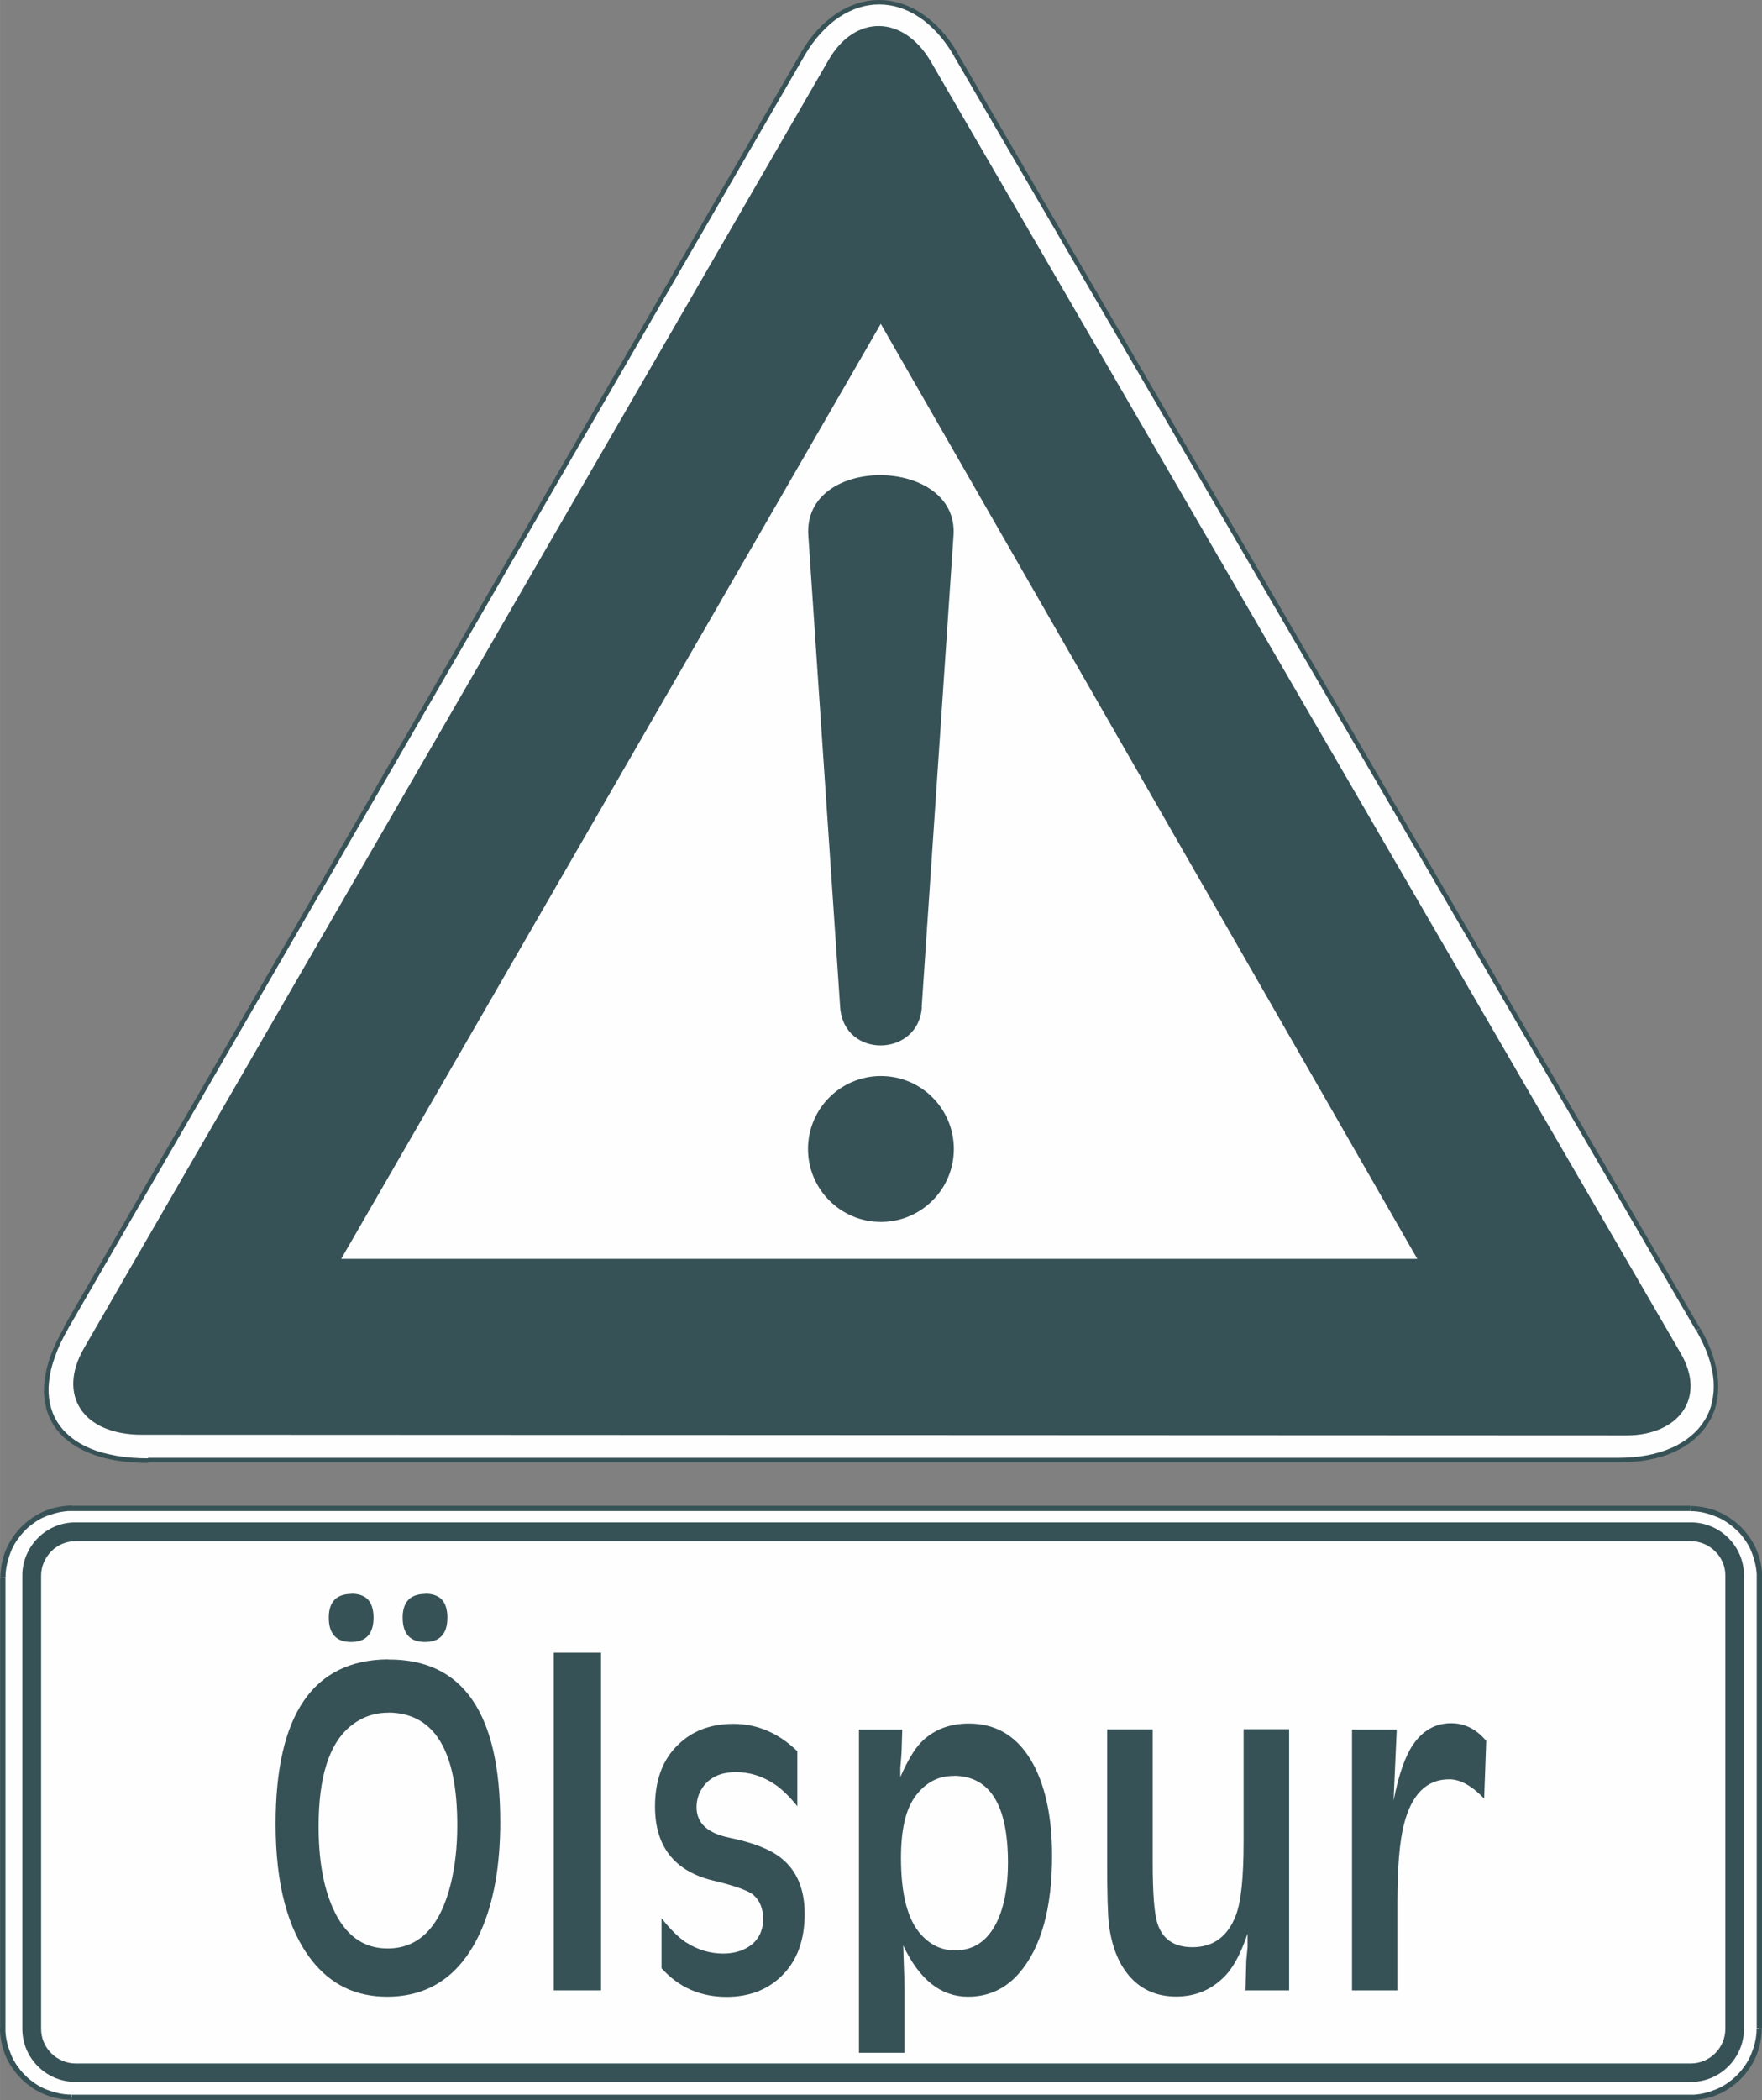
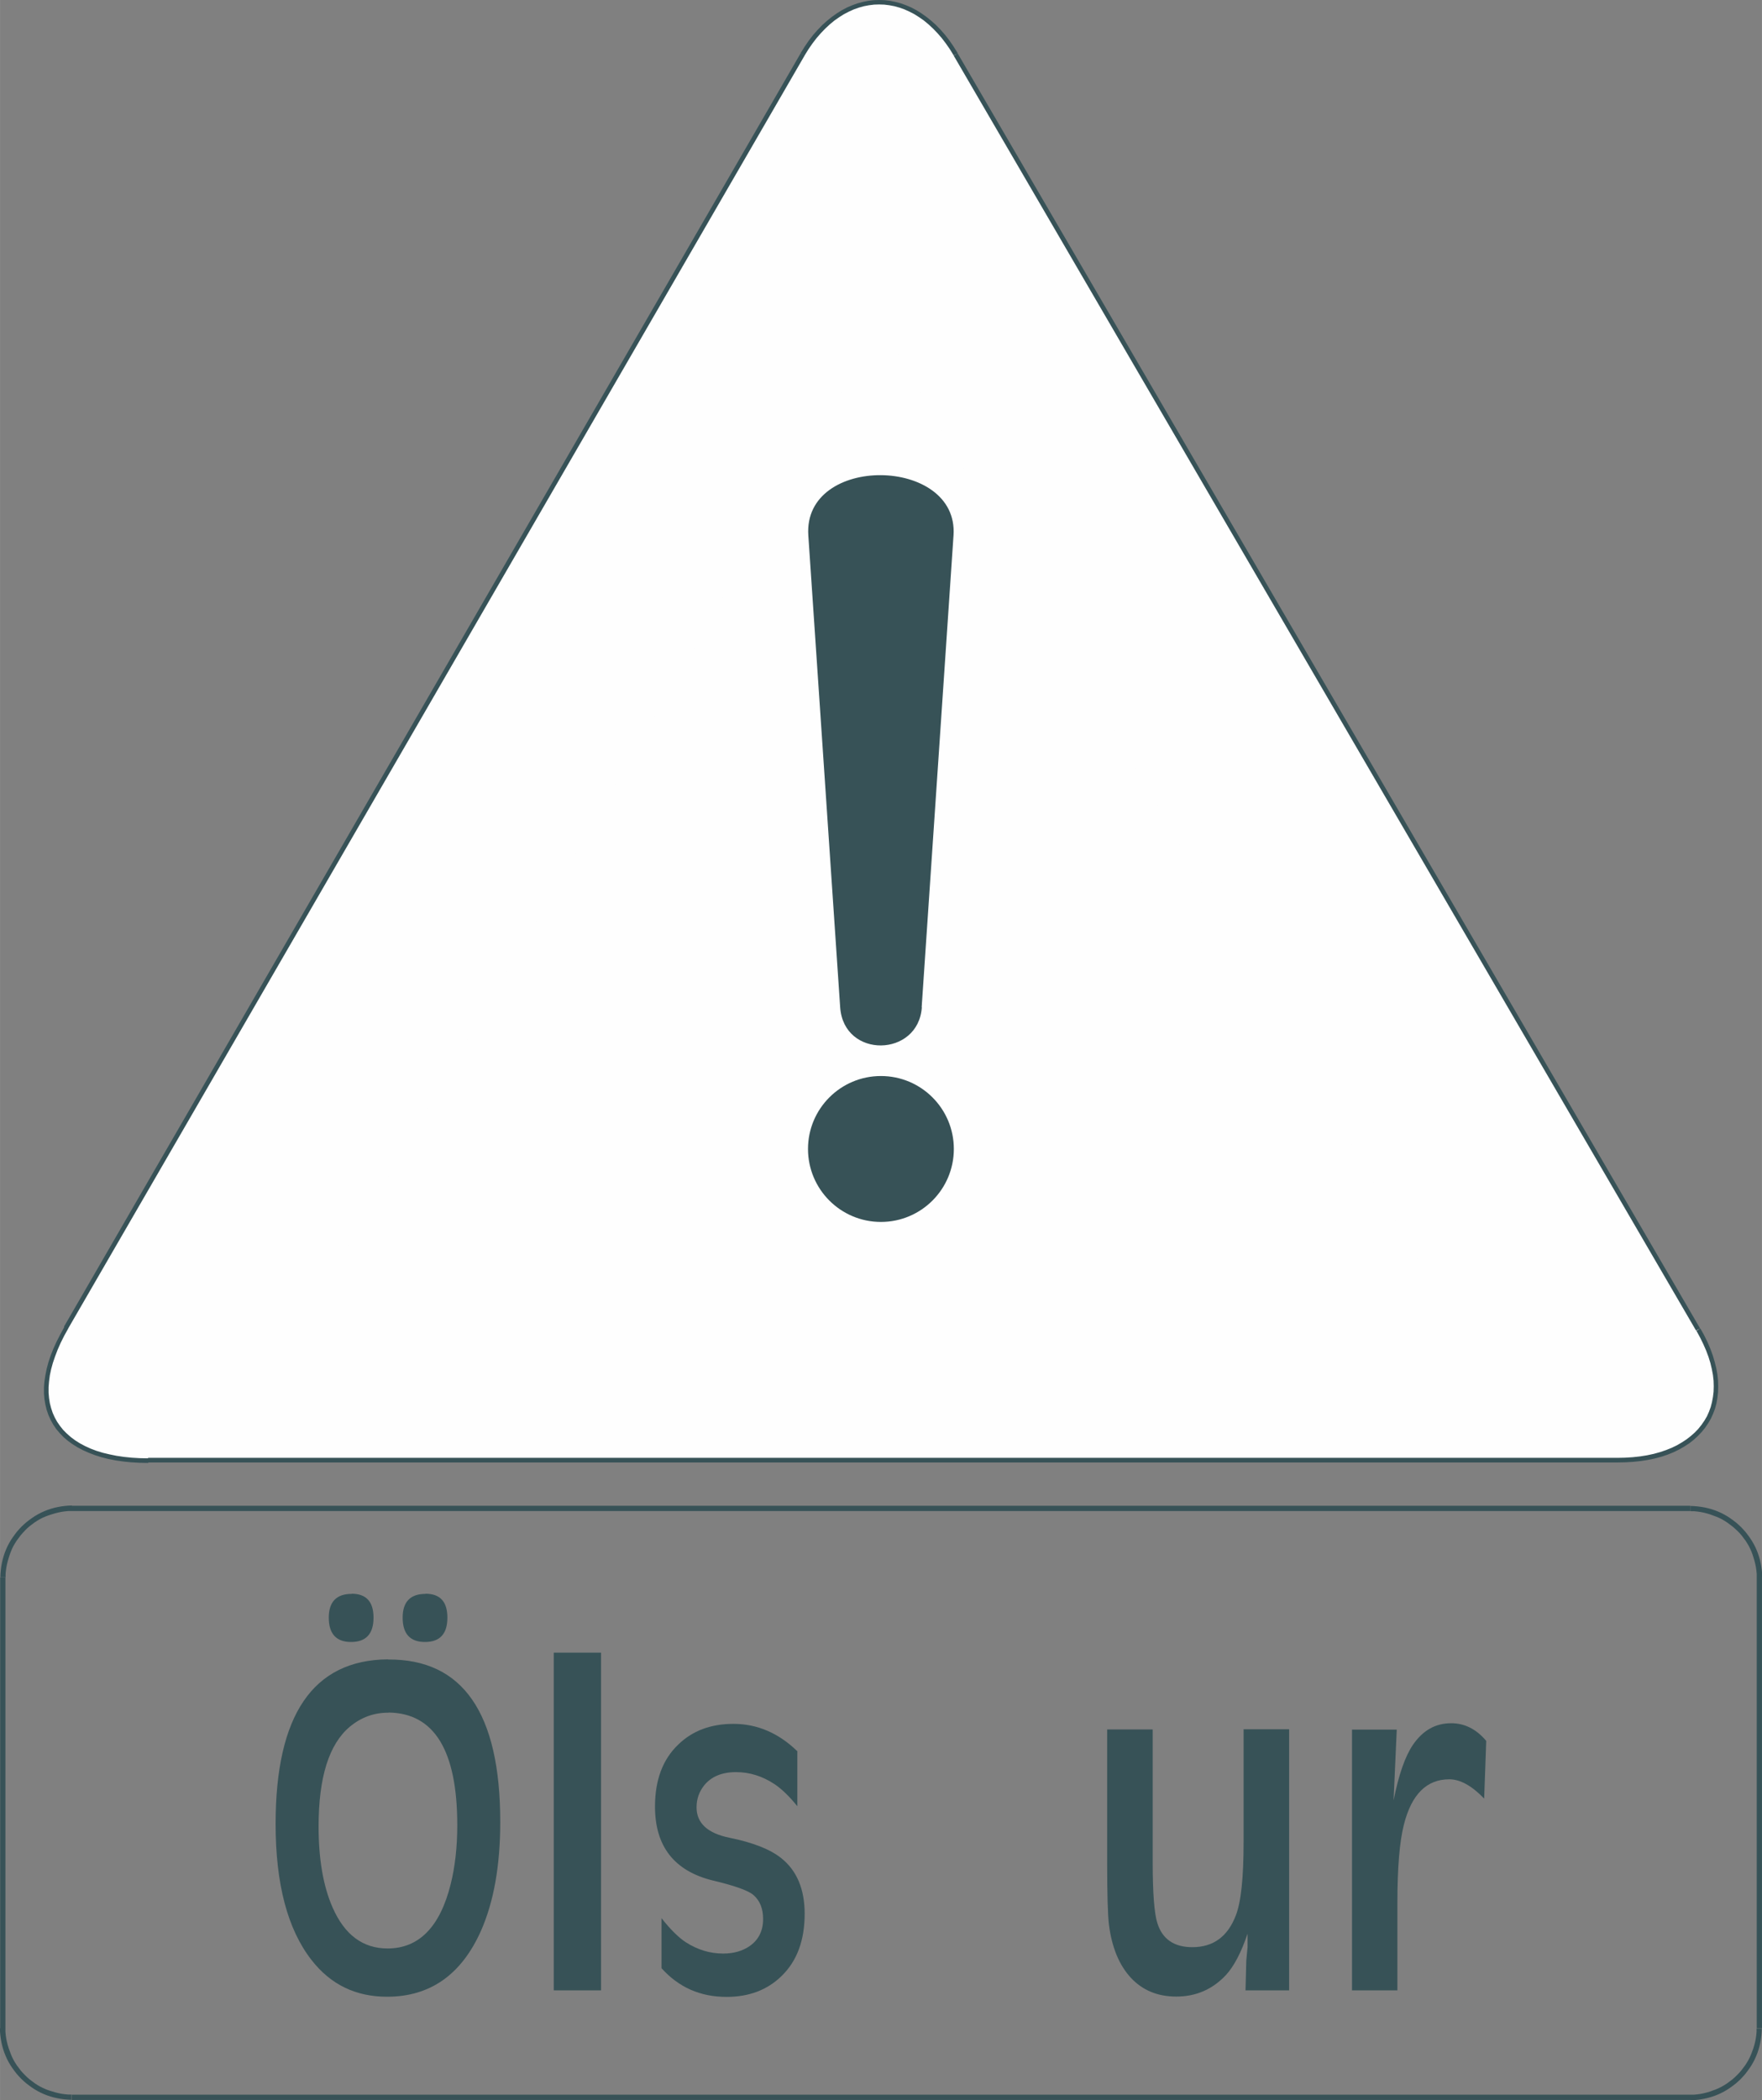
<svg xmlns="http://www.w3.org/2000/svg" xml:space="preserve" width="11.241mm" height="13.391mm" version="1.1" style="shape-rendering:geometricPrecision; text-rendering:geometricPrecision; image-rendering:optimizeQuality; fill-rule:evenodd; clip-rule:evenodd" viewBox="0 0 110.67 131.84">
  <rect x="0" y="0" width="110.67" height="131.84" fill="#808080" stroke="none" />
  <defs>
    <style type="text/css">
   
    .fil0 {fill:#FEFEFE}
    .fil2 {fill:#375257}
    .fil1 {fill:#375257;fill-rule:nonzero}
    .fil3 {fill:#375257;fill-rule:nonzero}
   
  </style>
  </defs>
  <g id="Ebene_x0020_1">
    <g id="_2287733034048">
      <g>
        <path class="fil0" d="M4.15 83.35l46.27 -79.94c2.56,-4.36 7.06,-4.36 9.61,0l46.63 80.04c2.66,4.57 0.36,8.21 -5.08,8.21l-92.28 0c-5.87,0 -7.99,-3.46 -5.15,-8.32z" />
        <path id="1" class="fil1" d="M50.54 3.48l-46.27 79.94 -0.25 -0.14 46.27 -79.94 0 -0 0.25 0.14zm-0.25 -0.14l0 -0 -0.03 0.05 0.03 -0.05zm9.86 0l-0.25 0.14 0 0 -0.24 -0.39 -0.25 -0.36 -0.26 -0.34 -0.27 -0.31 -0.28 -0.29 -0.28 -0.26 -0.29 -0.24 -0.3 -0.21 -0.3 -0.19 -0.31 -0.16 -0.31 -0.14 -0.31 -0.11 -0.32 -0.09 -0.32 -0.06 -0.32 -0.04 -0.32 -0.01 -0.32 0.01 -0.32 0.04 -0.32 0.06 -0.32 0.09 -0.31 0.11 -0.31 0.14 -0.31 0.16 -0.3 0.19 -0.3 0.21 -0.29 0.24 -0.28 0.26 -0.28 0.29 -0.27 0.31 -0.26 0.34 -0.25 0.36 -0.24 0.39 -0.25 -0.15 0.25 -0.4 0.26 -0.38 0.27 -0.35 0.28 -0.32 0.29 -0.3 0.3 -0.27 0.31 -0.25 0.31 -0.22 0.32 -0.2 0.32 -0.17 0.33 -0.14 0.33 -0.12 0.34 -0.09 0.34 -0.07 0.34 -0.04 0.34 -0.01 0.34 0.01 0.34 0.04 0.34 0.07 0.34 0.09 0.33 0.12 0.33 0.14 0.32 0.17 0.32 0.2 0.31 0.22 0.31 0.25 0.3 0.27 0.29 0.3 0.28 0.32 0.27 0.35 0.26 0.38 0.25 0.4 0 0zm-0 -0l0 0 0.06 0.1 -0.06 -0.1zm46.38 80.19l-46.63 -80.04 0.25 -0.14 46.63 80.04 -0.25 0.14zm-4.95 8.28l0 -0.29 0 0 0.49 -0.01 0.48 -0.03 0.46 -0.05 0.44 -0.07 0.42 -0.09 0.4 -0.11 0.38 -0.13 0.35 -0.14 0.33 -0.16 0.31 -0.18 0.29 -0.19 0.27 -0.21 0.25 -0.22 0.22 -0.23 0.2 -0.25 0.18 -0.26 0.16 -0.27 0.13 -0.29 0.11 -0.3 0.08 -0.31 0.06 -0.32 0.04 -0.33 0.01 -0.34 -0.01 -0.35 -0.04 -0.36 -0.07 -0.37 -0.09 -0.38 -0.12 -0.39 -0.15 -0.4 -0.18 -0.41 -0.2 -0.41 -0.23 -0.42 0.25 -0.14 0.24 0.43 0.21 0.43 0.18 0.42 0.15 0.41 0.12 0.41 0.1 0.4 0.07 0.39 0.04 0.38 0.01 0.37 -0.01 0.36 -0.04 0.36 -0.06 0.34 -0.09 0.33 -0.12 0.32 -0.14 0.31 -0.17 0.29 -0.19 0.28 -0.22 0.27 -0.24 0.25 -0.26 0.24 -0.28 0.22 -0.31 0.2 -0.33 0.19 -0.35 0.17 -0.37 0.15 -0.39 0.13 -0.41 0.11 -0.43 0.09 -0.45 0.07 -0.47 0.05 -0.49 0.03 -0.51 0.01 0 0zm-92.28 -0.29l92.28 0 0 0.29 -92.28 0 0 0 0 -0.29zm-5.27 -8.25l0.25 0.14 -0 0 -0.25 0.45 -0.22 0.44 -0.19 0.43 -0.16 0.42 -0.14 0.41 -0.11 0.4 -0.08 0.38 -0.05 0.38 -0.03 0.36 0 0.35 0.03 0.34 0.05 0.32 0.08 0.31 0.1 0.3 0.13 0.29 0.15 0.27 0.18 0.26 0.2 0.25 0.23 0.23 0.25 0.22 0.27 0.2 0.3 0.19 0.32 0.17 0.35 0.16 0.37 0.14 0.39 0.12 0.42 0.1 0.44 0.09 0.47 0.07 0.49 0.05 0.51 0.03 0.53 0.01 0 0.29 -0.55 -0.01 -0.52 -0.03 -0.5 -0.05 -0.48 -0.07 -0.46 -0.09 -0.43 -0.11 -0.41 -0.13 -0.39 -0.15 -0.36 -0.16 -0.34 -0.18 -0.32 -0.2 -0.29 -0.21 -0.27 -0.23 -0.24 -0.25 -0.22 -0.26 -0.19 -0.28 -0.16 -0.29 -0.14 -0.31 -0.11 -0.32 -0.08 -0.33 -0.06 -0.35 -0.03 -0.36 0 -0.37 0.03 -0.38 0.06 -0.39 0.08 -0.4 0.11 -0.41 0.14 -0.42 0.17 -0.43 0.2 -0.44 0.23 -0.45 0.25 -0.46 -0 0zm0.25 0.14l-0 0 0.09 -0.15 -0.09 0.15z" />
      </g>
-       <path class="fil2" d="M5.23 84.71l46.81 -80.94c1.66,-2.88 4.68,-2.84 6.41,0.07l47.1 81.09c1.69,2.88 -0.18,5.18 -3.38,5.18l-93.26 -0.04c-3.75,0 -5.29,-2.52 -3.67,-5.37z" />
      <polygon class="fil0" points="55.32,20.33 89.02,79.03 21.43,79.03 " />
      <g id="_2287733034144">
        <circle class="fil2" cx="55.33" cy="72.13" r="4.58" />
        <path class="fil1" d="M57.9 63.23c-0.21,3.15 -4.91,3.25 -5.13,0l-2 -29.62c-0.34,-5.11 9.46,-4.97 9.12,0l-2 29.62z" />
      </g>
      <g id="_2287733033760">
        <g>
-           <path class="fil0" d="M4.5 94.69l101.67 0c2.38,0 4.33,1.96 4.33,4.33l0 28.31c0,2.38 -1.96,4.33 -4.33,4.33l-101.67 0c-2.38,0 -4.33,-1.95 -4.33,-4.33l0 -28.31c0,-2.38 1.95,-4.33 4.33,-4.33z" />
          <path id="1" class="fil1" d="M106.17 94.86l-101.67 0 0 -0.33 101.67 0 0 0 0 0.33zm4.5 4.16l-0.33 0 0 0 -0 -0.21 -0.02 -0.21 -0.03 -0.21 -0.04 -0.2 -0.05 -0.2 -0.06 -0.2 -0.06 -0.19 -0.07 -0.19 -0.08 -0.18 -0.09 -0.18 -0.1 -0.17 -0.11 -0.17 -0.12 -0.16 -0.12 -0.16 -0.13 -0.15 -0.14 -0.14 -0.15 -0.14 -0.15 -0.13 -0.16 -0.12 -0.16 -0.12 -0.17 -0.11 -0.17 -0.1 -0.18 -0.09 -0.19 -0.08 -0.19 -0.07 -0.19 -0.07 -0.2 -0.06 -0.2 -0.05 -0.2 -0.04 -0.21 -0.03 -0.21 -0.02 -0.21 -0 0 -0.33 0.23 0.01 0.23 0.02 0.23 0.03 0.22 0.04 0.22 0.05 0.21 0.06 0.21 0.07 0.2 0.08 0.2 0.09 0.19 0.1 0.19 0.11 0.18 0.12 0.18 0.13 0.17 0.13 0.16 0.14 0.16 0.15 0.15 0.16 0.14 0.16 0.13 0.17 0.13 0.18 0.12 0.18 0.11 0.19 0.1 0.19 0.09 0.2 0.08 0.2 0.07 0.21 0.06 0.21 0.05 0.22 0.04 0.22 0.03 0.22 0.02 0.23 0.01 0.23 0 0zm-0.33 28.31l0 -28.31 0.33 0 0 28.31 0 0 -0.33 0zm-4.16 4.5l0 -0.33 0 0 0.21 -0 0.21 -0.02 0.21 -0.03 0.2 -0.04 0.2 -0.05 0.2 -0.06 0.19 -0.07 0.19 -0.07 0.18 -0.08 0.18 -0.09 0.17 -0.1 0.17 -0.11 0.16 -0.12 0.16 -0.12 0.15 -0.13 0.14 -0.14 0.14 -0.14 0.13 -0.15 0.12 -0.16 0.12 -0.16 0.11 -0.17 0.1 -0.17 0.09 -0.18 0.08 -0.18 0.07 -0.19 0.07 -0.19 0.06 -0.2 0.05 -0.2 0.04 -0.2 0.03 -0.21 0.02 -0.21 0 -0.21 0.33 0 -0.01 0.23 -0.02 0.23 -0.03 0.22 -0.04 0.22 -0.05 0.22 -0.06 0.21 -0.07 0.21 -0.08 0.2 -0.09 0.2 -0.1 0.19 -0.11 0.19 -0.12 0.18 -0.13 0.18 -0.13 0.17 -0.14 0.16 -0.15 0.16 -0.16 0.15 -0.16 0.14 -0.17 0.13 -0.18 0.13 -0.18 0.12 -0.19 0.11 -0.19 0.1 -0.2 0.09 -0.2 0.08 -0.21 0.07 -0.21 0.06 -0.22 0.05 -0.22 0.04 -0.22 0.03 -0.23 0.02 -0.23 0.01 0 0zm-101.67 -0.33l101.67 0 0 0.33 -101.67 0 0 0 0 -0.33zm-4.5 -4.16l0.33 0 0 0 0 0.21 0.02 0.21 0.03 0.21 0.04 0.2 0.05 0.2 0.06 0.2 0.07 0.19 0.07 0.19 0.08 0.19 0.09 0.18 0.1 0.17 0.11 0.17 0.12 0.16 0.12 0.16 0.13 0.15 0.14 0.14 0.14 0.14 0.15 0.13 0.16 0.12 0.16 0.12 0.17 0.11 0.17 0.1 0.18 0.09 0.18 0.08 0.19 0.07 0.19 0.06 0.2 0.06 0.2 0.05 0.2 0.04 0.21 0.03 0.21 0.02 0.21 0 0 0.33 -0.23 -0.01 -0.23 -0.02 -0.22 -0.03 -0.22 -0.04 -0.22 -0.05 -0.21 -0.06 -0.21 -0.07 -0.2 -0.08 -0.2 -0.09 -0.19 -0.1 -0.19 -0.11 -0.18 -0.12 -0.18 -0.13 -0.17 -0.13 -0.16 -0.14 -0.16 -0.15 -0.15 -0.16 -0.14 -0.16 -0.13 -0.17 -0.13 -0.18 -0.12 -0.18 -0.11 -0.19 -0.1 -0.19 -0.09 -0.2 -0.08 -0.2 -0.07 -0.21 -0.06 -0.21 -0.05 -0.22 -0.04 -0.22 -0.03 -0.23 -0.02 -0.23 -0.01 -0.23 0 0zm0.33 -28.31l0 28.31 -0.33 0 0 -28.31 0 0 0.33 0zm4.16 -4.5l0 0.33 0 0 -0.21 0 -0.21 0.02 -0.21 0.03 -0.2 0.04 -0.2 0.05 -0.2 0.06 -0.19 0.06 -0.19 0.07 -0.19 0.08 -0.18 0.09 -0.17 0.1 -0.17 0.11 -0.16 0.12 -0.16 0.12 -0.15 0.13 -0.14 0.14 -0.14 0.15 -0.13 0.15 -0.12 0.16 -0.12 0.16 -0.11 0.17 -0.1 0.17 -0.09 0.18 -0.08 0.19 -0.07 0.19 -0.06 0.19 -0.06 0.2 -0.05 0.2 -0.04 0.2 -0.03 0.21 -0.02 0.21 -0 0.21 -0.33 0 0.01 -0.23 0.02 -0.23 0.03 -0.23 0.04 -0.22 0.05 -0.22 0.06 -0.21 0.07 -0.21 0.08 -0.2 0.09 -0.2 0.1 -0.19 0.11 -0.19 0.12 -0.18 0.13 -0.18 0.13 -0.17 0.14 -0.16 0.15 -0.16 0.16 -0.15 0.16 -0.14 0.17 -0.13 0.18 -0.13 0.18 -0.12 0.19 -0.11 0.19 -0.1 0.2 -0.09 0.2 -0.08 0.21 -0.07 0.21 -0.06 0.22 -0.05 0.22 -0.04 0.23 -0.03 0.23 -0.02 0.23 -0.01 0 0z" />
        </g>
-         <path class="fil1" d="M4.75 95.57l101.45 0c0.92,0 1.76,0.38 2.36,0.98l0 0c0.61,0.61 0.98,1.44 0.98,2.36l0 28.45c0,0.92 -0.38,1.76 -0.98,2.36 -0.61,0.61 -1.44,0.98 -2.37,0.98l-101.45 0c-0.92,0 -1.76,-0.38 -2.36,-0.98 -0.61,-0.61 -0.98,-1.44 -0.98,-2.36l0 -28.45c0,-0.92 0.38,-1.76 0.98,-2.36l0 -0c0.61,-0.61 1.44,-0.98 2.36,-0.98zm101.45 1.18l-101.45 0c-0.6,0 -1.14,0.24 -1.53,0.64 -0.39,0.39 -0.64,0.94 -0.64,1.53l0 28.45c0,0.6 0.25,1.14 0.64,1.53 0.39,0.39 0.94,0.64 1.53,0.64l101.45 0c0.6,0 1.14,-0.25 1.53,-0.64 0.39,-0.39 0.64,-0.94 0.64,-1.53l0 -28.45c0,-0.6 -0.24,-1.14 -0.64,-1.53 -0.39,-0.39 -0.94,-0.64 -1.53,-0.64z" />
        <path class="fil3" d="M24.36 104.18c4.71,-0.04 7.06,3.36 7.06,10.2 0,2.74 -0.41,5.02 -1.21,6.83 -1.23,2.76 -3.2,4.14 -5.9,4.14 -1.96,0 -3.54,-0.76 -4.74,-2.3 -1.51,-1.93 -2.26,-4.78 -2.26,-8.55 0,-6.84 2.35,-10.29 7.05,-10.33zm0.05 3.34c-0.92,-0.01 -1.73,0.29 -2.44,0.88 -1.31,1.1 -1.96,3.18 -1.96,6.26 0,2.05 0.29,3.75 0.88,5.09 0.75,1.71 1.9,2.57 3.45,2.57 1.97,0 3.3,-1.35 3.97,-4.05 0.27,-1.09 0.41,-2.31 0.41,-3.69 0,-4.68 -1.44,-7.04 -4.32,-7.07zm-2.33 -7.47c0.92,0 1.38,0.5 1.38,1.5 0,1.02 -0.47,1.53 -1.41,1.53 -0.93,0 -1.4,-0.51 -1.4,-1.53 0,-0.99 0.48,-1.49 1.44,-1.49zm4.64 0c0.92,0 1.38,0.5 1.38,1.5 0,1.02 -0.47,1.53 -1.41,1.53 -0.93,0 -1.4,-0.51 -1.4,-1.53 0,-0.99 0.48,-1.49 1.44,-1.49z" />
        <polygon id="1" class="fil3" points="34.78,124.95 34.78,103.75 37.75,103.75 37.75,124.95 " />
        <path id="2" class="fil3" d="M50.08 109.92l0 3.47c-0.51,-0.63 -0.99,-1.09 -1.44,-1.39 -0.76,-0.5 -1.56,-0.75 -2.41,-0.75 -0.89,0 -1.56,0.28 -2.01,0.84 -0.31,0.4 -0.47,0.85 -0.47,1.37 0,0.99 0.69,1.63 2.07,1.91 1.47,0.3 2.55,0.72 3.25,1.28 0.98,0.78 1.47,1.95 1.47,3.49 0,1.67 -0.48,2.97 -1.45,3.91 -0.89,0.87 -2.04,1.31 -3.45,1.31 -1.66,0 -3.01,-0.6 -4.09,-1.8l0 -3.14c0.56,0.71 1.07,1.21 1.51,1.5 0.74,0.48 1.53,0.72 2.36,0.72 0.66,0 1.22,-0.16 1.68,-0.48 0.55,-0.39 0.83,-0.95 0.83,-1.69 0,-0.65 -0.2,-1.15 -0.6,-1.5 -0.3,-0.27 -1.14,-0.58 -2.53,-0.91 -2.44,-0.59 -3.66,-2.14 -3.66,-4.65 0,-1.67 0.49,-2.97 1.47,-3.9 0.89,-0.86 2.04,-1.29 3.46,-1.29 1.48,0 2.82,0.57 3.99,1.7z" />
-         <path id="3" class="fil3" d="M53.95 128.87l0 -20.29 2.72 0 -0.04 1.31c0,0.14 -0.03,0.5 -0.08,1.08 0,0.13 0,0.33 0,0.59 0.44,-1.01 0.87,-1.72 1.27,-2.15 0.78,-0.81 1.79,-1.21 3.04,-1.21 1.8,0 3.16,0.88 4.08,2.63 0.76,1.46 1.14,3.36 1.14,5.67 0,3.31 -0.69,5.77 -2.06,7.36 -0.85,0.99 -1.93,1.49 -3.22,1.49 -1.71,0 -3.06,-1.08 -4.07,-3.22l0.03 0.92c0.03,0.83 0.05,1.42 0.05,1.8l0 4.02 -2.86 0zm5.99 -17.38c-1.03,-0.02 -1.87,0.44 -2.52,1.38 -0.55,0.8 -0.83,2.05 -0.83,3.76 0,2.3 0.42,3.91 1.27,4.83 0.6,0.66 1.31,0.98 2.12,0.98 1.18,0 2.05,-0.59 2.63,-1.78 0.46,-0.95 0.7,-2.19 0.7,-3.72 0,-3.61 -1.12,-5.42 -3.36,-5.46z" />
        <path id="4" class="fil3" d="M80.97 108.58l0 16.37 -2.74 0 0.05 -1.88c0.01,-0.14 0.04,-0.42 0.08,-0.84 0,-0.35 0,-0.63 0,-0.84 -0.4,1.18 -0.85,2.05 -1.37,2.61 -0.84,0.89 -1.87,1.34 -3.11,1.34 -1.18,0 -2.13,-0.4 -2.86,-1.19 -0.73,-0.79 -1.19,-1.91 -1.37,-3.34 -0.07,-0.6 -0.11,-1.88 -0.11,-3.86l0 -8.38 2.86 0 0 8.33c0,1.94 0.1,3.22 0.29,3.82 0.31,1.01 1.05,1.52 2.2,1.52 1.31,0 2.22,-0.66 2.73,-1.99 0.33,-0.84 0.49,-2.38 0.49,-4.62l0 -7.07 2.86 0z" />
        <path id="5" class="fil3" d="M84.92 124.95l0 -16.37 2.81 0 -0.2 4.45c0.32,-1.62 0.73,-2.78 1.22,-3.5 0.62,-0.9 1.41,-1.35 2.4,-1.35 0.84,0 1.58,0.37 2.2,1.11l-0.13 3.62c-0.78,-0.81 -1.51,-1.21 -2.19,-1.21 -1.42,0 -2.37,0.94 -2.85,2.84 -0.27,1.05 -0.41,2.69 -0.41,4.93l0 5.48 -2.86 0z" />
      </g>
    </g>
  </g>
</svg>